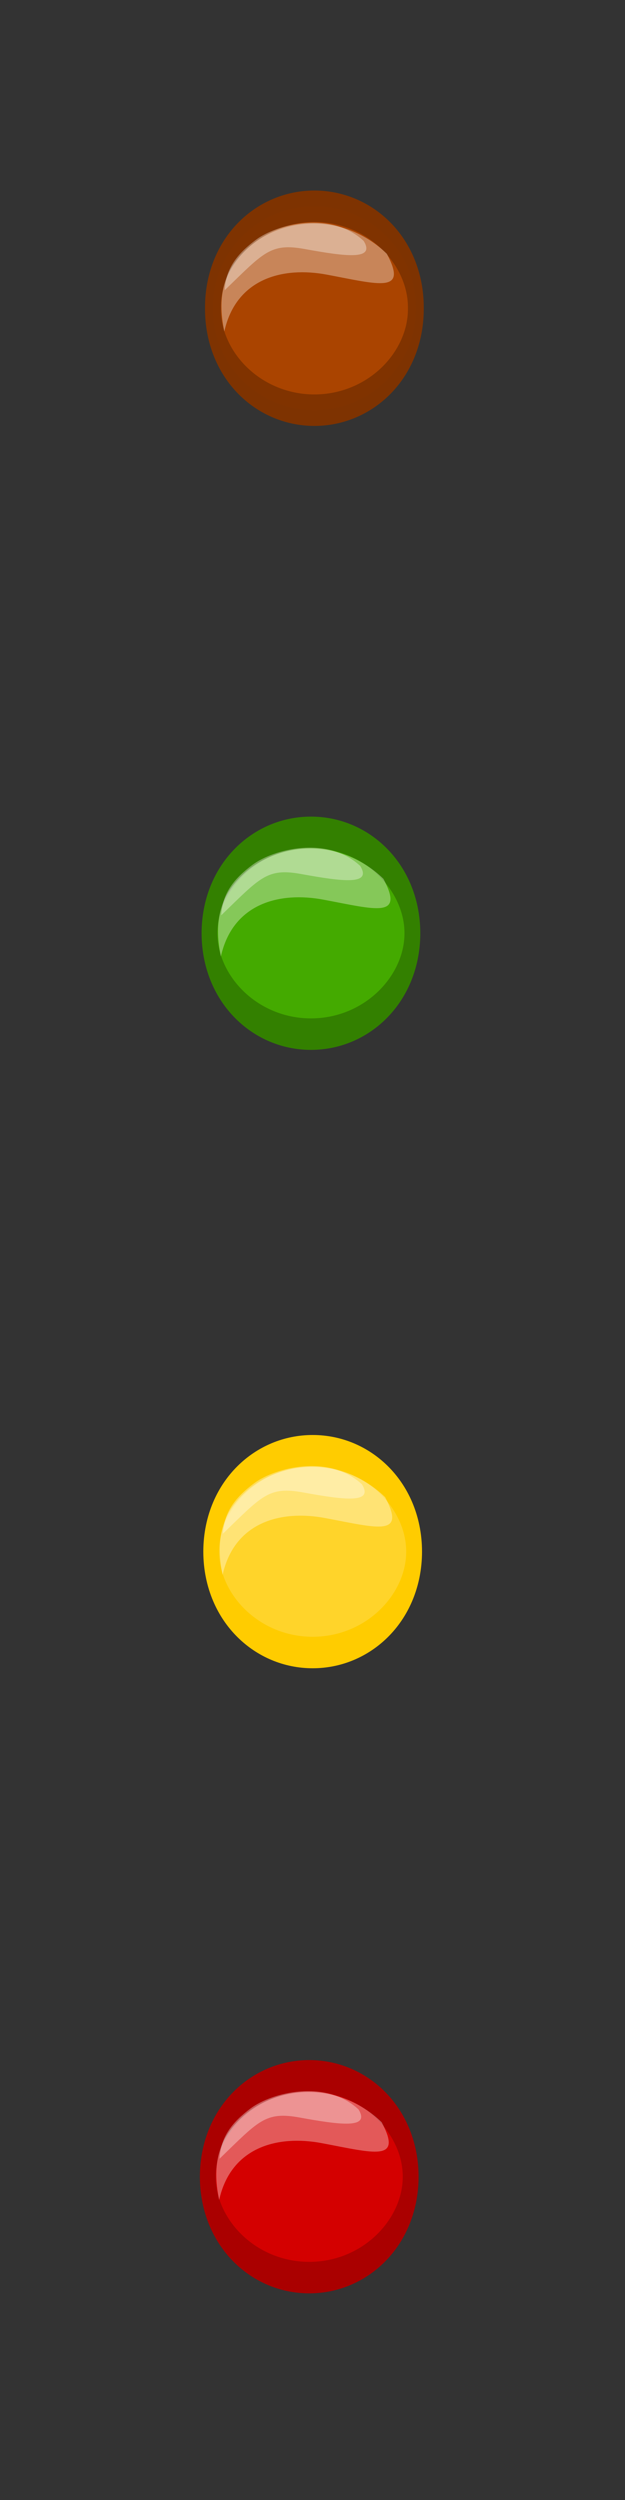
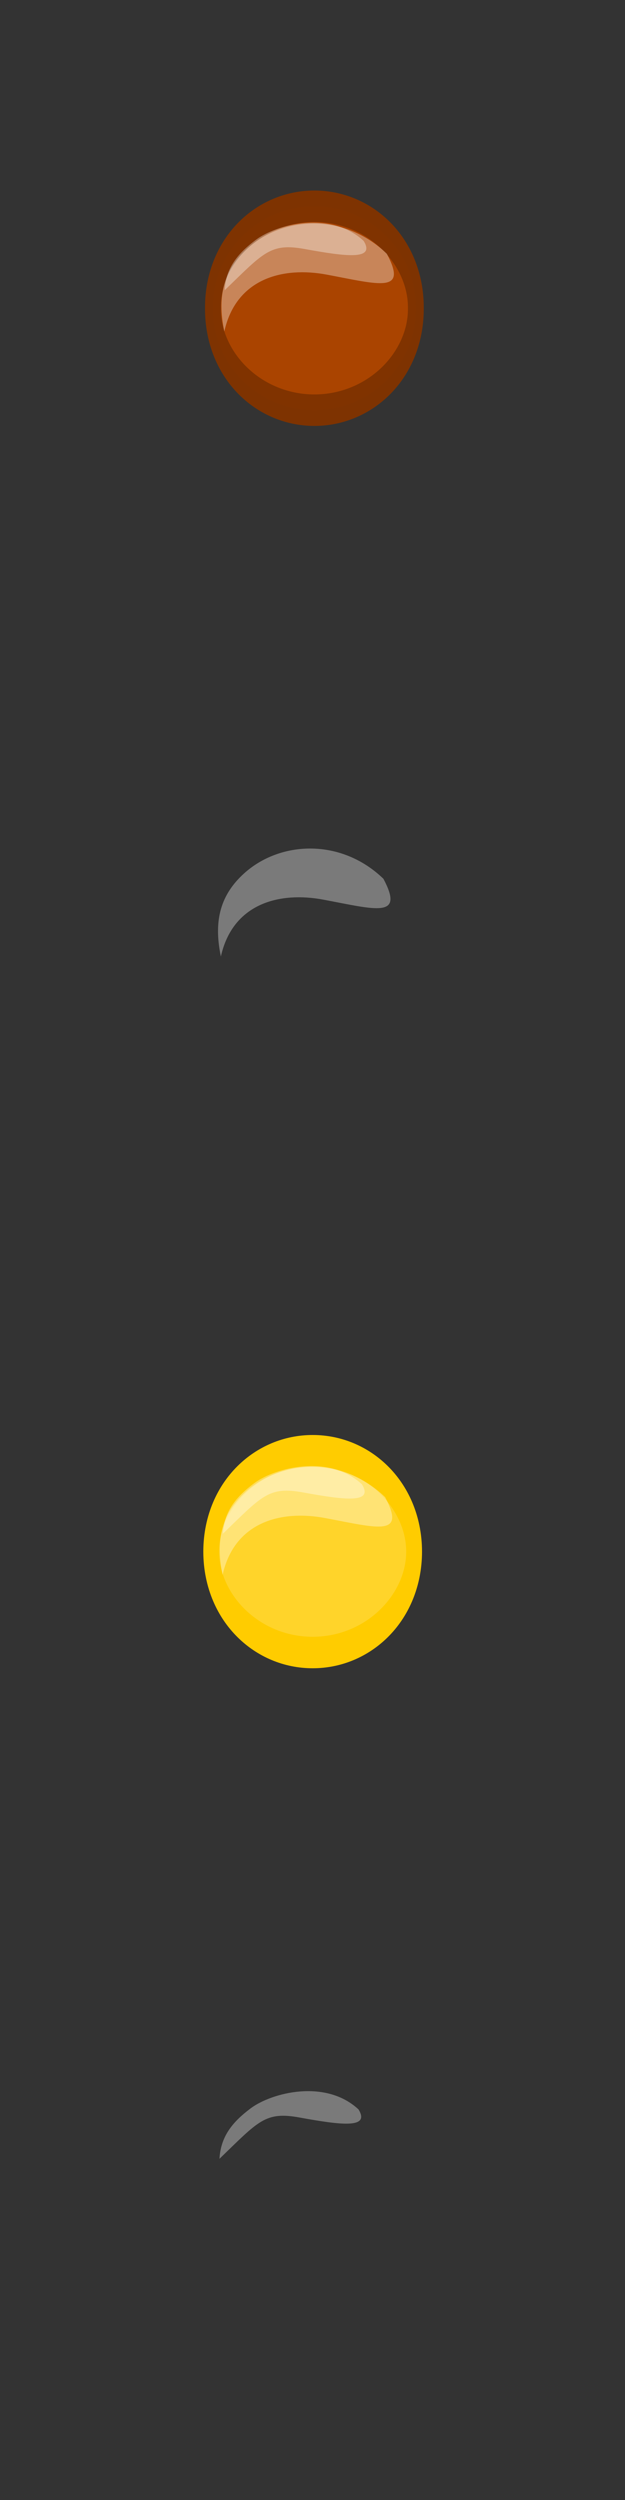
<svg xmlns="http://www.w3.org/2000/svg" xmlns:ns1="http://www.inkscape.org/namespaces/inkscape" xmlns:ns2="http://sodipodi.sourceforge.net/DTD/sodipodi-0.dtd" id="svg2" version="1.1" ns1:version="0.48.4 r9939" width="64" height="256" ns2:docname="Flake.svg" ns1:export-filename="/home/randi/.hedgewars/Data/Themes/Cake/Flake.png" ns1:export-xdpi="90" ns1:export-ydpi="90">
  <rect width="100%" height="100%" fill="#333333" stroke="none" />
  <defs id="defs6" />
  <ns2:namedview pagecolor="#ffffff" bordercolor="#666666" borderopacity="1" objecttolerance="10" gridtolerance="10" guidetolerance="10" ns1:pageopacity="0" ns1:pageshadow="2" ns1:window-width="1024" ns1:window-height="522" id="namedview4" showgrid="false" ns1:zoom="1.3215942" ns1:cx="32" ns1:cy="131.90095" ns1:window-x="0" ns1:window-y="26" ns1:window-maximized="1" ns1:current-layer="svg2" />
  <g id="g3004" transform="matrix(1.405,0,0,1.412,2.507,178.147)">
-     <path transform="matrix(0.824,0,0,1.631,2.448,-15.206)" d="m 31.187,28.754 c 0,2.477 -4.017,4.486 -8.972,4.486 -4.955,0 -8.972,-2.008 -8.972,-4.486 0,-2.477 4.017,-4.486 8.972,-4.486 4.955,0 8.972,2.008 8.972,4.486 z" ns2:ry="4.4858408" ns2:rx="8.9716816" ns2:cy="28.754107" ns2:cx="22.215593" id="path2982" style="fill:#d40000;fill-opacity:1;stroke:#aa0000;stroke-width:1.4;stroke-miterlimit:4;stroke-opacity:1;stroke-dasharray:none" ns2:type="arc" />
-     <path ns2:nodetypes="cscsc" ns1:connector-curvature="0" id="path2984" d="m 14.188,33.377 c -0.558,-2.646 0.007,-4.502 1.687,-6.02 2.62,-2.367 7.071,-2.583 10.16,0.386 1.538,2.888 -0.512,2.237 -4.369,1.514 -3.201,-0.6 -6.61,0.262 -7.477,4.12 z" style="opacity:0.35;fill:#ffffff;fill-opacity:1;stroke:none" />
    <path ns2:nodetypes="cscsc" ns1:connector-curvature="0" id="path2984-9" d="m 14.212,30.392 c 0.088,-1.612 0.939,-2.667 2.279,-3.663 1.519,-1.129 5.448,-2.151 7.856,0.085 0.868,1.412 -1.299,1.127 -4.306,0.583 -2.496,-0.452 -2.977,0.252 -5.829,2.995 z" style="opacity:0.35;fill:#ffffff;fill-opacity:1;stroke:none" />
  </g>
  <g id="g3004-8" transform="matrix(1.405,0,0,1.412,2.859,114.138)">
    <path transform="matrix(0.824,0,0,1.631,2.448,-15.206)" d="m 31.187,28.754 c 0,2.477 -4.017,4.486 -8.972,4.486 -4.955,0 -8.972,-2.008 -8.972,-4.486 0,-2.477 4.017,-4.486 8.972,-4.486 4.955,0 8.972,2.008 8.972,4.486 z" ns2:ry="4.4858408" ns2:rx="8.9716816" ns2:cy="28.754107" ns2:cx="22.215593" id="path2982-6" style="fill:#ffd42a;fill-opacity:1;stroke:#ffcc00;stroke-width:1.4;stroke-miterlimit:4;stroke-opacity:1;stroke-dasharray:none" ns2:type="arc" />
    <path ns2:nodetypes="cscsc" ns1:connector-curvature="0" id="path2984-3" d="m 14.188,33.377 c -0.558,-2.646 0.007,-4.502 1.687,-6.02 2.62,-2.367 7.071,-2.583 10.16,0.386 1.538,2.888 -0.512,2.237 -4.369,1.514 -3.201,-0.6 -6.61,0.262 -7.477,4.12 z" style="opacity:0.35;fill:#ffffff;fill-opacity:1;stroke:none" />
    <path ns2:nodetypes="cscsc" ns1:connector-curvature="0" id="path2984-9-3" d="m 14.212,30.392 c 0.088,-1.612 0.939,-2.667 2.279,-3.663 1.519,-1.129 5.448,-2.151 7.856,0.085 0.868,1.412 -1.299,1.127 -4.306,0.583 -2.496,-0.452 -2.977,0.252 -5.829,2.995 z" style="opacity:0.35;fill:#ffffff;fill-opacity:1;stroke:none" />
    <g id="g3004-7" transform="translate(-0.125,-44.846)">
-       <path transform="matrix(0.824,0,0,1.631,2.448,-15.206)" d="m 31.187,28.754 c 0,2.477 -4.017,4.486 -8.972,4.486 -4.955,0 -8.972,-2.008 -8.972,-4.486 0,-2.477 4.017,-4.486 8.972,-4.486 4.955,0 8.972,2.008 8.972,4.486 z" ns2:ry="4.4858408" ns2:rx="8.9716816" ns2:cy="28.754107" ns2:cx="22.215593" id="path2982-2" style="fill:#44aa00;fill-opacity:1;stroke:#338000;stroke-width:1.4;stroke-miterlimit:4;stroke-opacity:1;stroke-dasharray:none" ns2:type="arc" />
      <path ns2:nodetypes="cscsc" ns1:connector-curvature="0" id="path2984-0" d="m 14.188,33.377 c -0.558,-2.646 0.007,-4.502 1.687,-6.02 2.62,-2.367 7.071,-2.583 10.16,0.386 1.538,2.888 -0.512,2.237 -4.369,1.514 -3.201,-0.6 -6.61,0.262 -7.477,4.12 z" style="opacity:0.35;fill:#ffffff;fill-opacity:1;stroke:none" />
-       <path ns2:nodetypes="cscsc" ns1:connector-curvature="0" id="path2984-9-6" d="m 14.212,30.392 c 0.088,-1.612 0.939,-2.667 2.279,-3.663 1.519,-1.129 5.448,-2.151 7.856,0.085 0.868,1.412 -1.299,1.127 -4.306,0.583 -2.496,-0.452 -2.977,0.252 -5.829,2.995 z" style="opacity:0.35;fill:#ffffff;fill-opacity:1;stroke:none" />
    </g>
    <path transform="matrix(0.824,0,0,1.631,2.573,-105.379)" d="m 31.187,28.754 a 8.972,4.486 0 1 1 -17.943,0 8.972,4.486 0 1 1 17.943,0 z" ns2:ry="4.4858408" ns2:rx="8.9716816" ns2:cy="28.754107" ns2:cx="22.215593" id="path2982-6-9" style="fill:#aa4400;fill-opacity:1;stroke:#803300;stroke-width:1.4;stroke-miterlimit:4;stroke-opacity:0.98;stroke-dasharray:none" ns2:type="arc" />
    <path ns2:nodetypes="cscsc" ns1:connector-curvature="0" id="path2984-3-4" d="m 14.313,-56.796 c -0.558,-2.646 0.007,-4.502 1.687,-6.02 2.62,-2.367 7.071,-2.583 10.16,0.386 1.538,2.888 -0.512,2.237 -4.369,1.514 -3.201,-0.6 -6.61,0.262 -7.477,4.12 z" style="opacity:0.35;fill:#ffffff;fill-opacity:1;stroke:none" />
    <path ns2:nodetypes="cscsc" ns1:connector-curvature="0" id="path2984-9-3-8" d="m 14.337,-59.781 c 0.088,-1.612 0.939,-2.667 2.279,-3.663 1.519,-1.129 5.448,-2.151 7.856,0.085 0.868,1.412 -1.299,1.127 -4.306,0.583 -2.496,-0.452 -2.977,0.252 -5.829,2.995 z" style="opacity:0.35;fill:#ffffff;fill-opacity:1;stroke:none" />
  </g>
</svg>